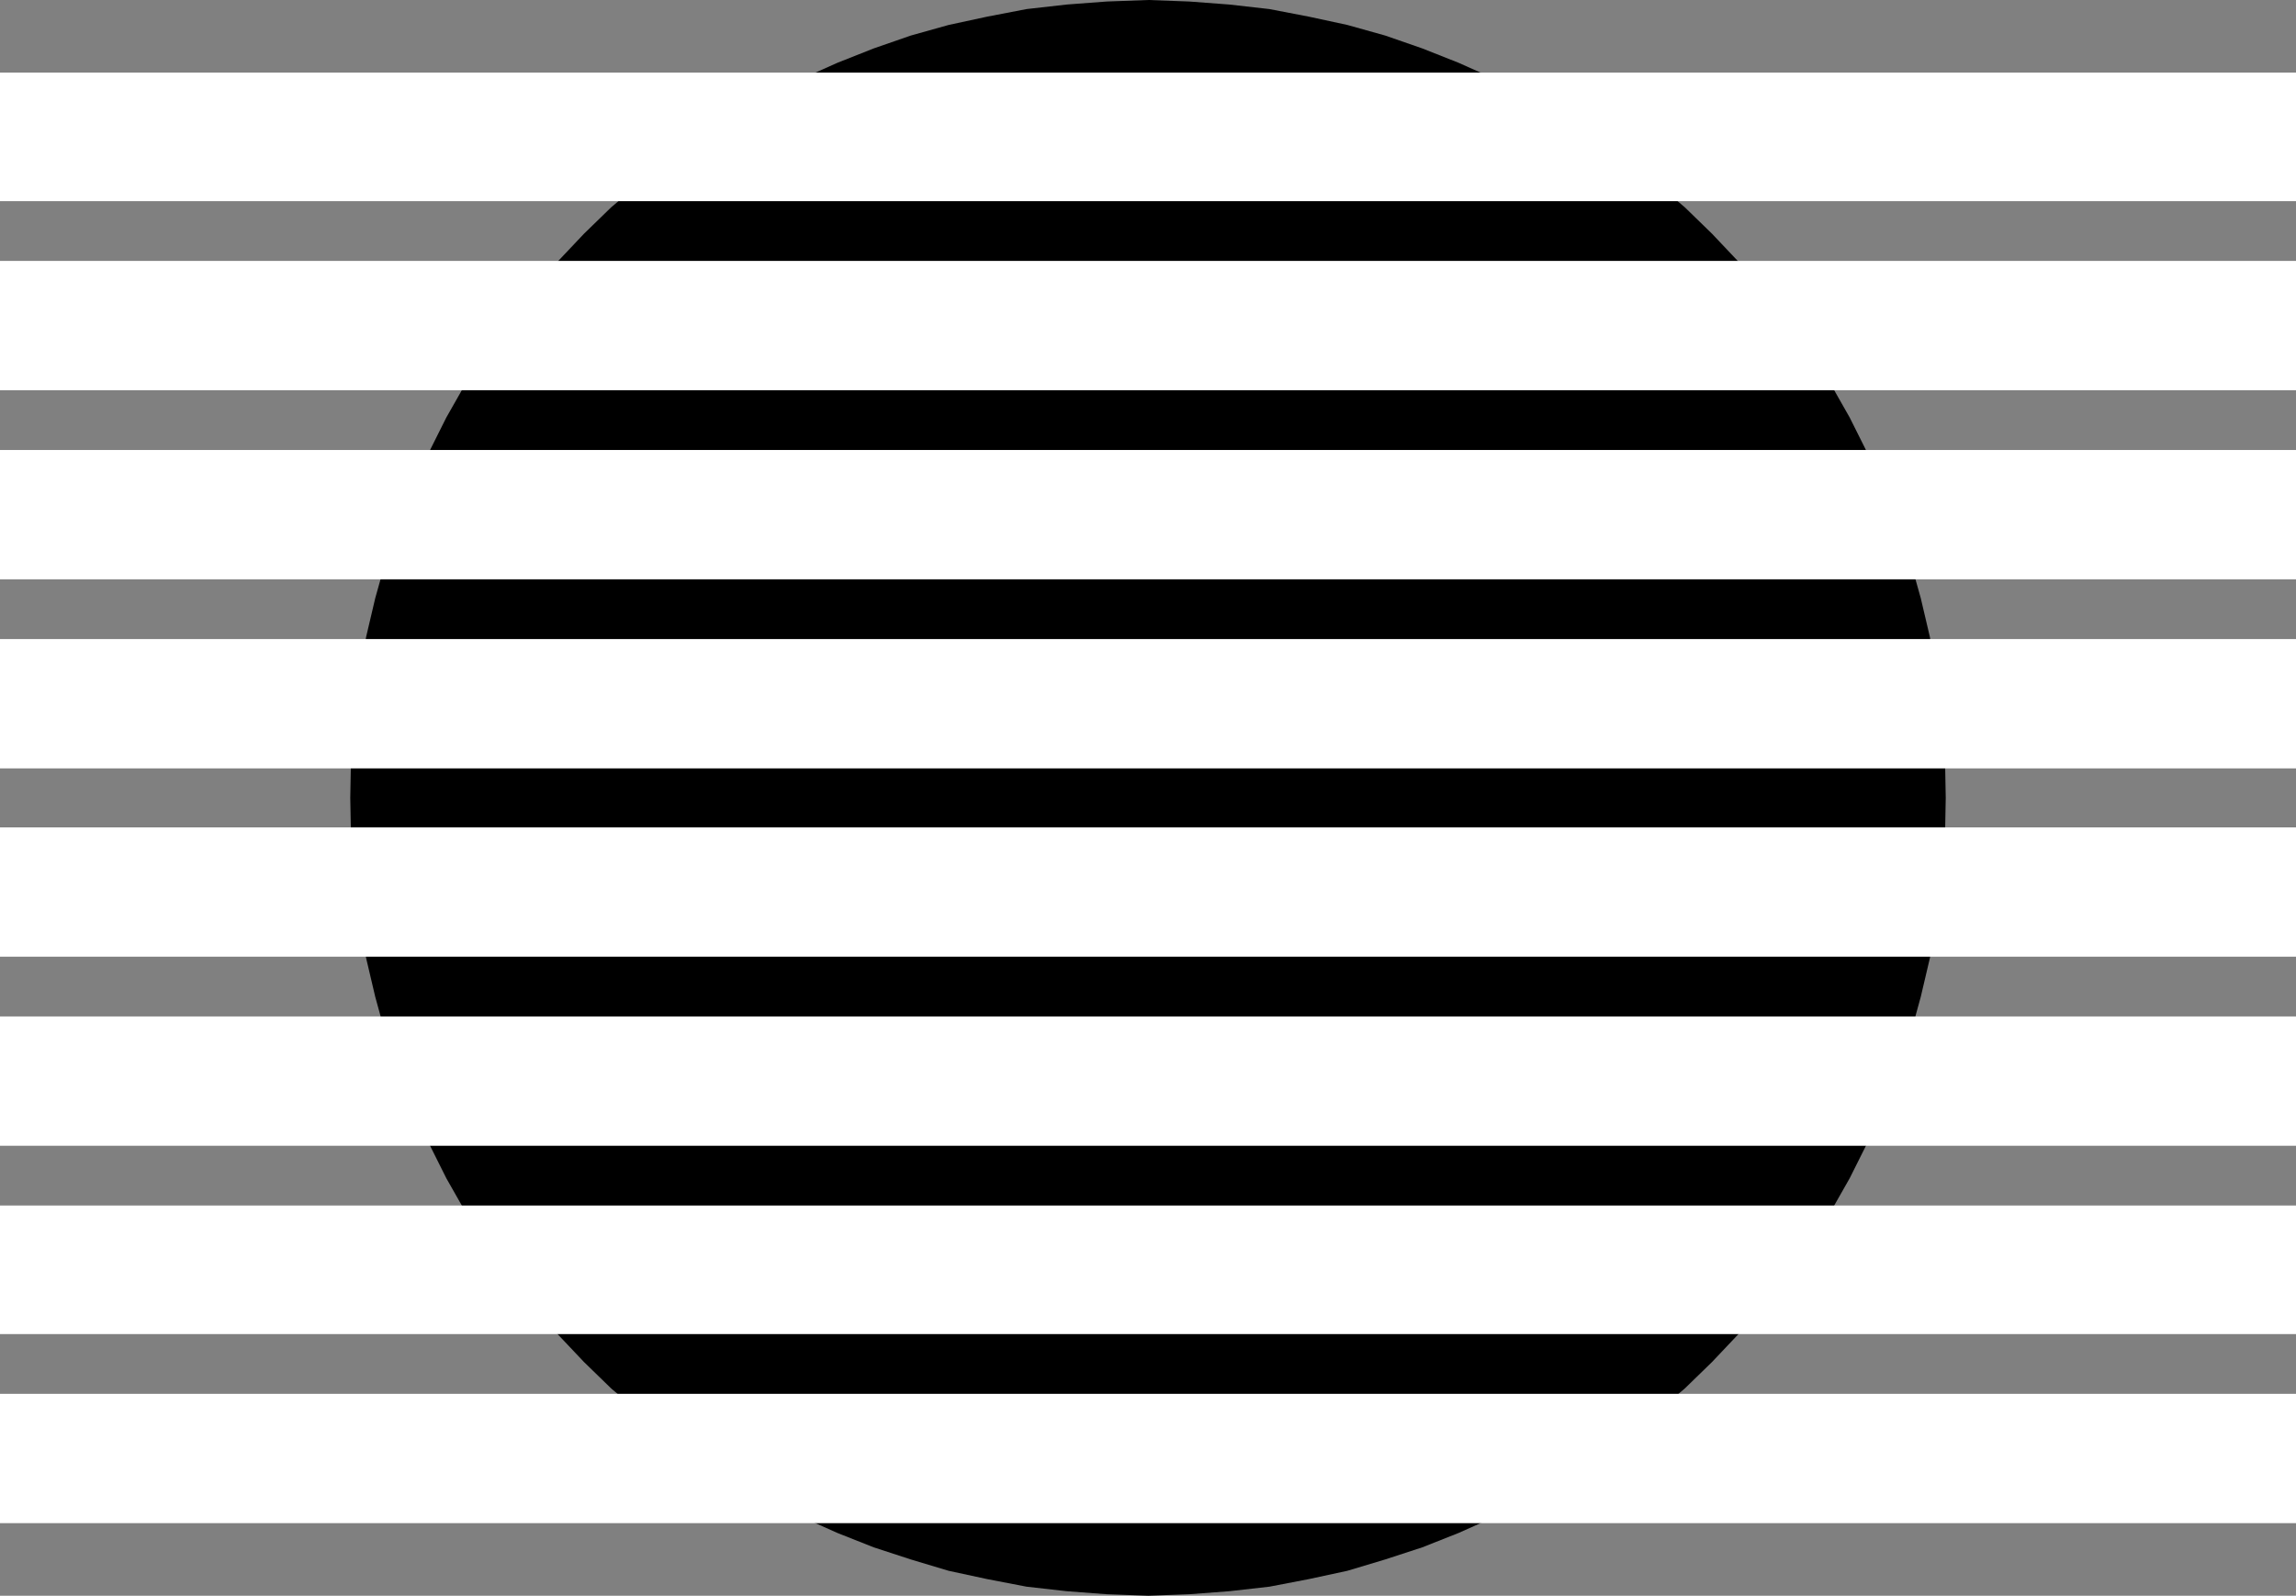
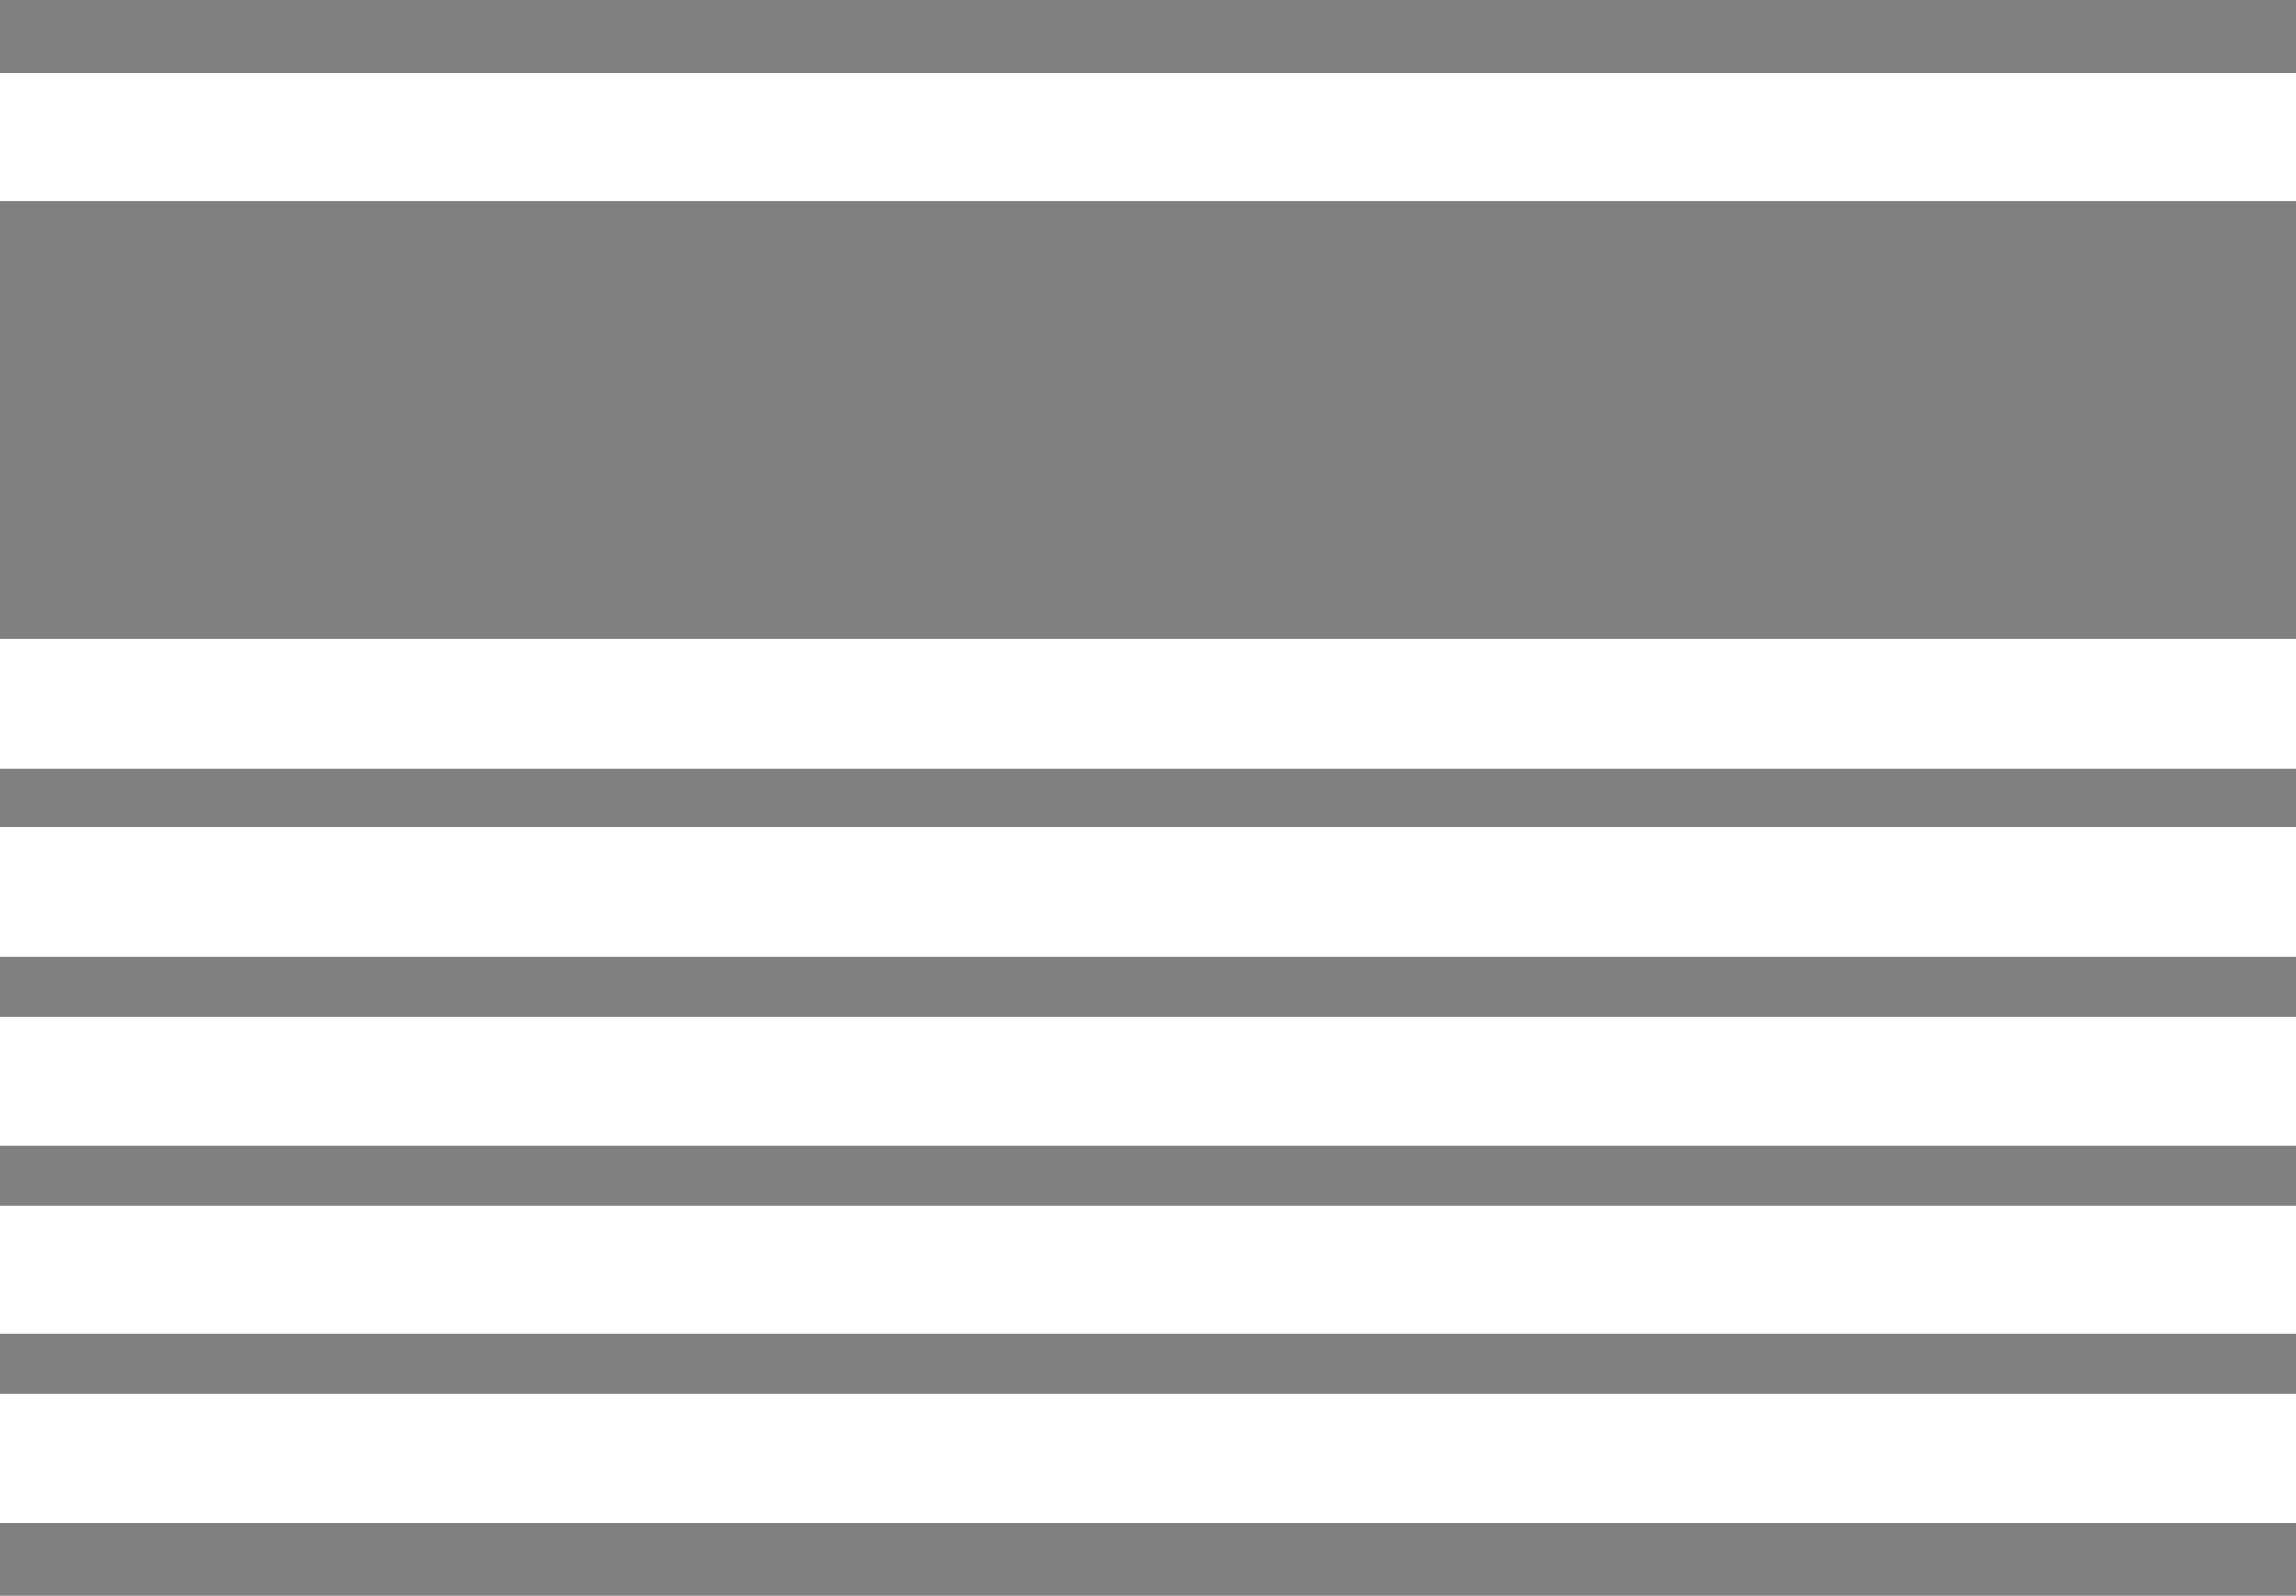
<svg xmlns="http://www.w3.org/2000/svg" xmlns:ns1="http://sodipodi.sourceforge.net/DTD/sodipodi-0.dtd" xmlns:ns2="http://www.inkscape.org/namespaces/inkscape" version="1.0" width="129.766mm" height="90.199mm" id="svg9" ns1:docname="Shape 077.wmf">
  <rect width="100%" height="100%" fill="#808080" stroke="none" />
  <ns1:namedview id="namedview9" pagecolor="#ffffff" bordercolor="#000000" borderopacity="0.25" ns2:showpageshadow="2" ns2:pageopacity="0.0" ns2:pagecheckerboard="0" ns2:deskcolor="#d1d1d1" ns2:document-units="mm" />
  <defs id="defs1">
    <pattern id="WMFhbasepattern" patternUnits="userSpaceOnUse" width="6" height="6" x="0" y="0" />
  </defs>
-   <path style="fill:#000000;fill-opacity:1;fill-rule:evenodd;stroke:none" d="m 74.821,170.455 0.162,-8.886 0.646,-8.563 1.131,-8.563 1.454,-8.402 1.939,-8.24 2.262,-8.078 2.747,-7.917 2.909,-7.755 3.555,-7.432 3.717,-7.432 4.04,-7.109 4.525,-6.947 4.686,-6.624 5.171,-6.463 5.333,-6.14 5.656,-5.978 5.818,-5.655 6.302,-5.332 6.302,-5.009 6.787,-4.847 6.787,-4.362 7.272,-4.039 7.272,-3.878 7.595,-3.393 7.757,-3.07 7.918,-2.747 8.08,-2.262 8.242,-1.777 8.403,-1.616 8.565,-0.969 8.565,-0.646 L 245.309,0 l 8.726,0.323 8.565,0.646 8.565,0.969 8.403,1.616 8.242,1.777 8.08,2.262 7.918,2.747 7.757,3.07 7.595,3.393 7.272,3.878 7.272,4.039 6.787,4.362 6.787,4.847 6.302,5.009 6.302,5.332 5.818,5.655 5.656,5.978 5.333,6.14 5.171,6.463 4.686,6.624 4.525,6.947 4.04,7.109 3.717,7.432 3.555,7.432 2.909,7.755 2.747,7.917 2.262,8.078 1.939,8.24 1.454,8.402 1.131,8.563 0.646,8.563 0.162,8.886 -0.162,8.725 -0.646,8.725 -1.131,8.402 -1.454,8.402 -1.939,8.24 -2.262,8.24 -2.747,7.755 -2.909,7.755 -3.555,7.594 -3.717,7.432 -4.04,7.109 -4.525,6.947 -4.686,6.624 -5.171,6.463 -5.333,6.14 -5.656,5.978 -5.818,5.655 -6.302,5.332 -6.302,5.009 -6.787,4.847 -6.787,4.362 -7.272,4.039 -7.272,3.878 -7.595,3.393 -7.757,3.07 -7.918,2.585 -8.08,2.424 -8.242,1.777 -8.403,1.616 -8.565,0.969 -8.565,0.646 -8.726,0.323 -8.888,-0.323 -8.565,-0.646 -8.565,-0.969 -8.403,-1.616 -8.242,-1.777 -8.08,-2.424 -7.918,-2.585 -7.757,-3.07 -7.595,-3.393 -7.272,-3.878 -7.272,-4.039 -6.787,-4.362 -6.787,-4.847 -6.302,-5.009 -6.302,-5.332 -5.818,-5.655 -5.656,-5.978 -5.333,-6.14 -5.171,-6.463 -4.686,-6.624 -4.525,-6.947 -4.04,-7.109 -3.717,-7.432 -3.555,-7.594 -2.909,-7.755 -2.747,-7.755 -2.262,-8.24 -1.939,-8.24 -1.454,-8.402 -1.131,-8.402 -0.646,-8.725 z" id="path1" />
  <path style="fill:#ffffff;fill-opacity:1;fill-rule:evenodd;stroke:none" d="M 0,15.511 H 490.455 V 42.977 H 0 Z" id="path2" />
-   <path style="fill:#ffffff;fill-opacity:1;fill-rule:evenodd;stroke:none" d="M 0,55.741 H 490.455 V 83.37 H 0 Z" id="path3" />
-   <path style="fill:#ffffff;fill-opacity:1;fill-rule:evenodd;stroke:none" d="m 0,96.134 h 490.455 v 27.628 H 0 Z" id="path4" />
  <path style="fill:#ffffff;fill-opacity:1;fill-rule:evenodd;stroke:none" d="m 0,136.526 h 490.455 v 27.628 H 0 Z" id="path5" />
  <path style="fill:#ffffff;fill-opacity:1;fill-rule:evenodd;stroke:none" d="m 0,176.757 h 490.455 v 27.628 H 0 Z" id="path6" />
  <path style="fill:#ffffff;fill-opacity:1;fill-rule:evenodd;stroke:none" d="m 0,217.149 h 490.455 v 27.628 H 0 Z" id="path7" />
  <path style="fill:#ffffff;fill-opacity:1;fill-rule:evenodd;stroke:none" d="m 0,257.541 h 490.455 v 27.467 H 0 Z" id="path8" />
  <path style="fill:#ffffff;fill-opacity:1;fill-rule:evenodd;stroke:none" d="m 0,297.772 h 490.455 v 27.628 H 0 Z" id="path9" />
</svg>